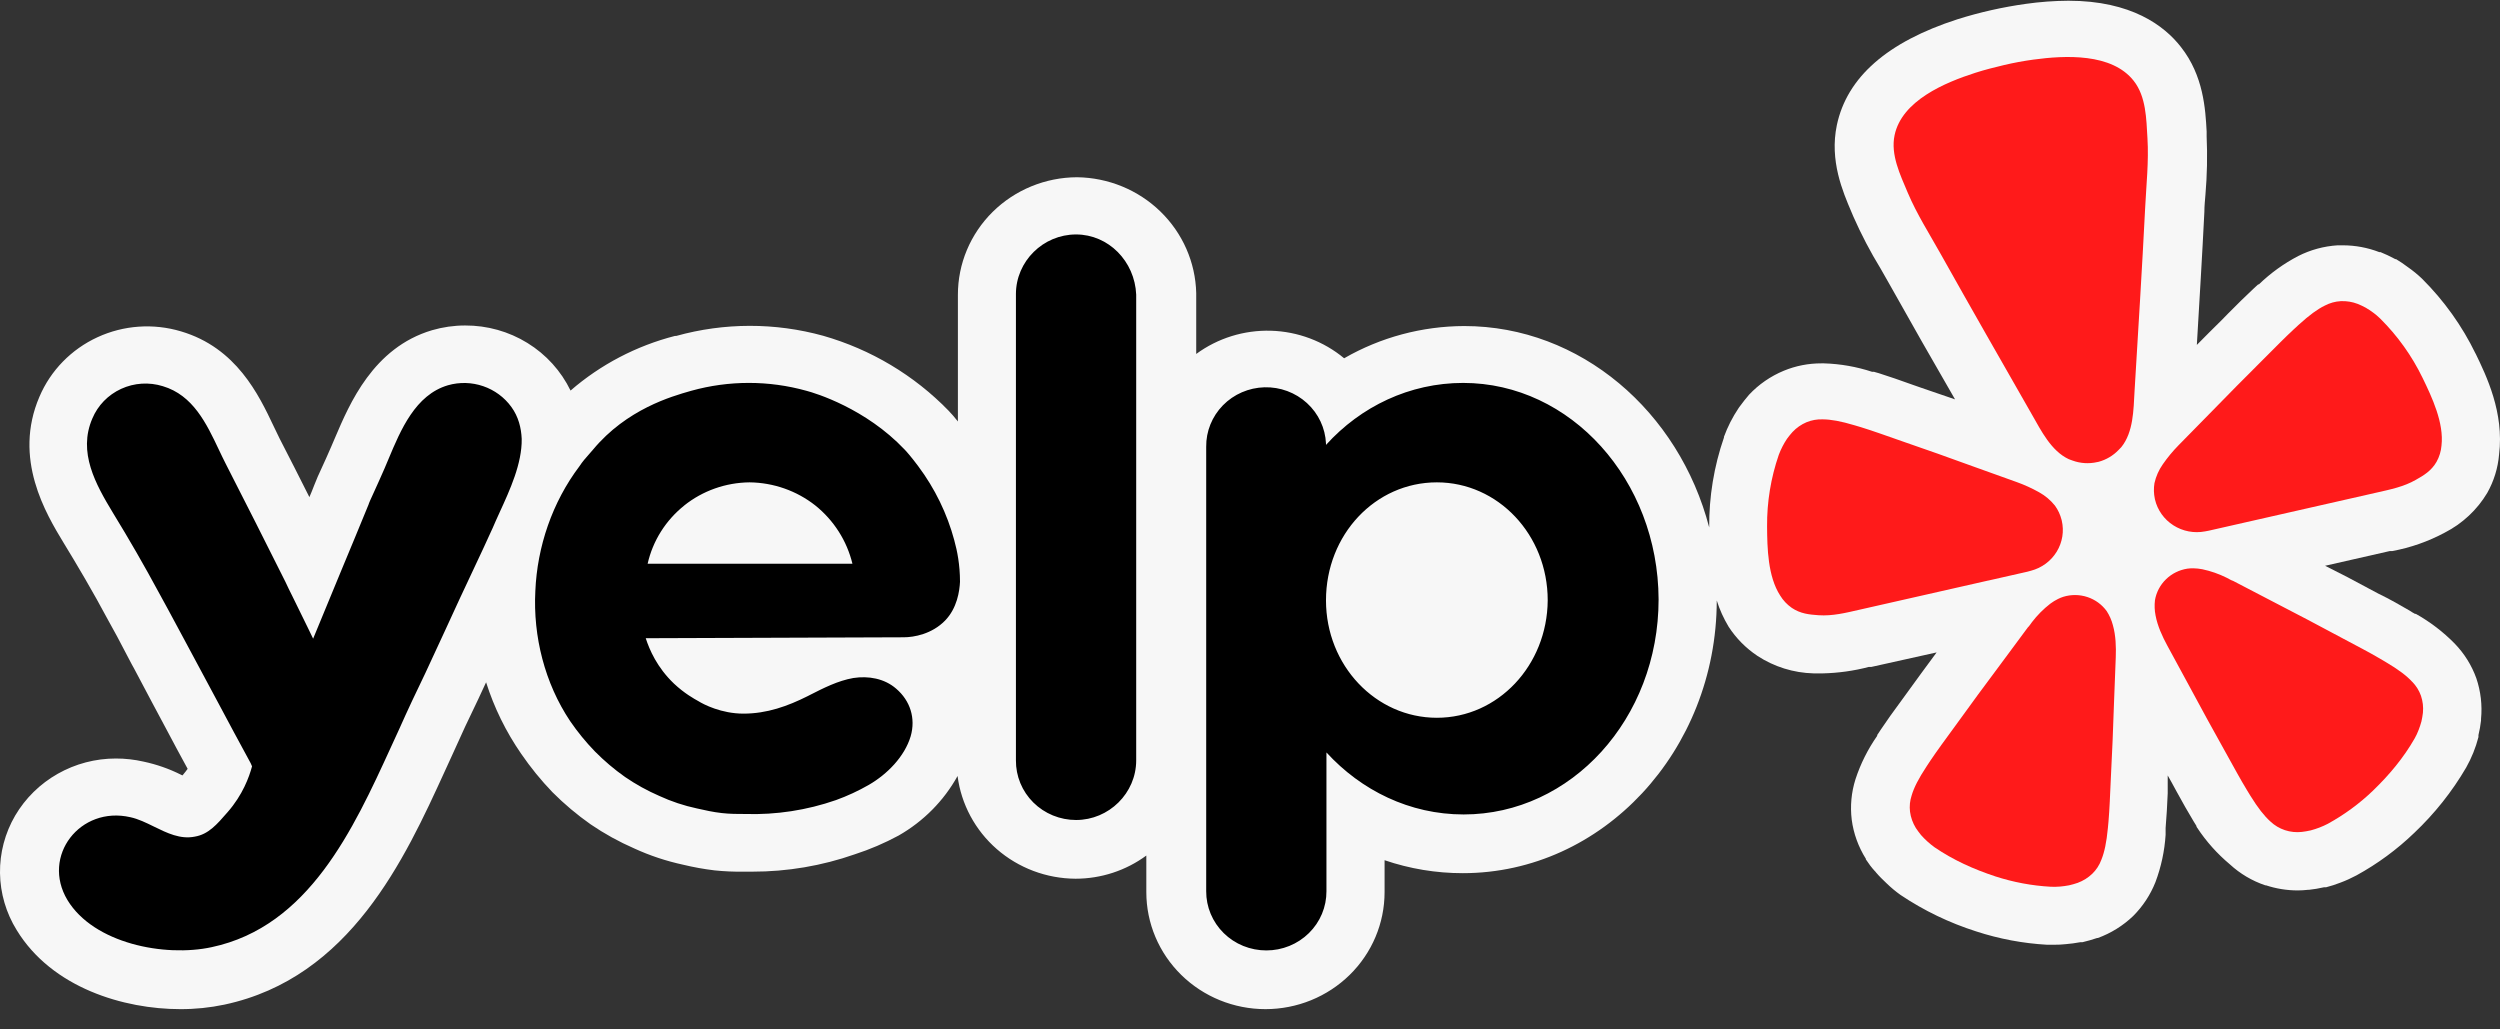
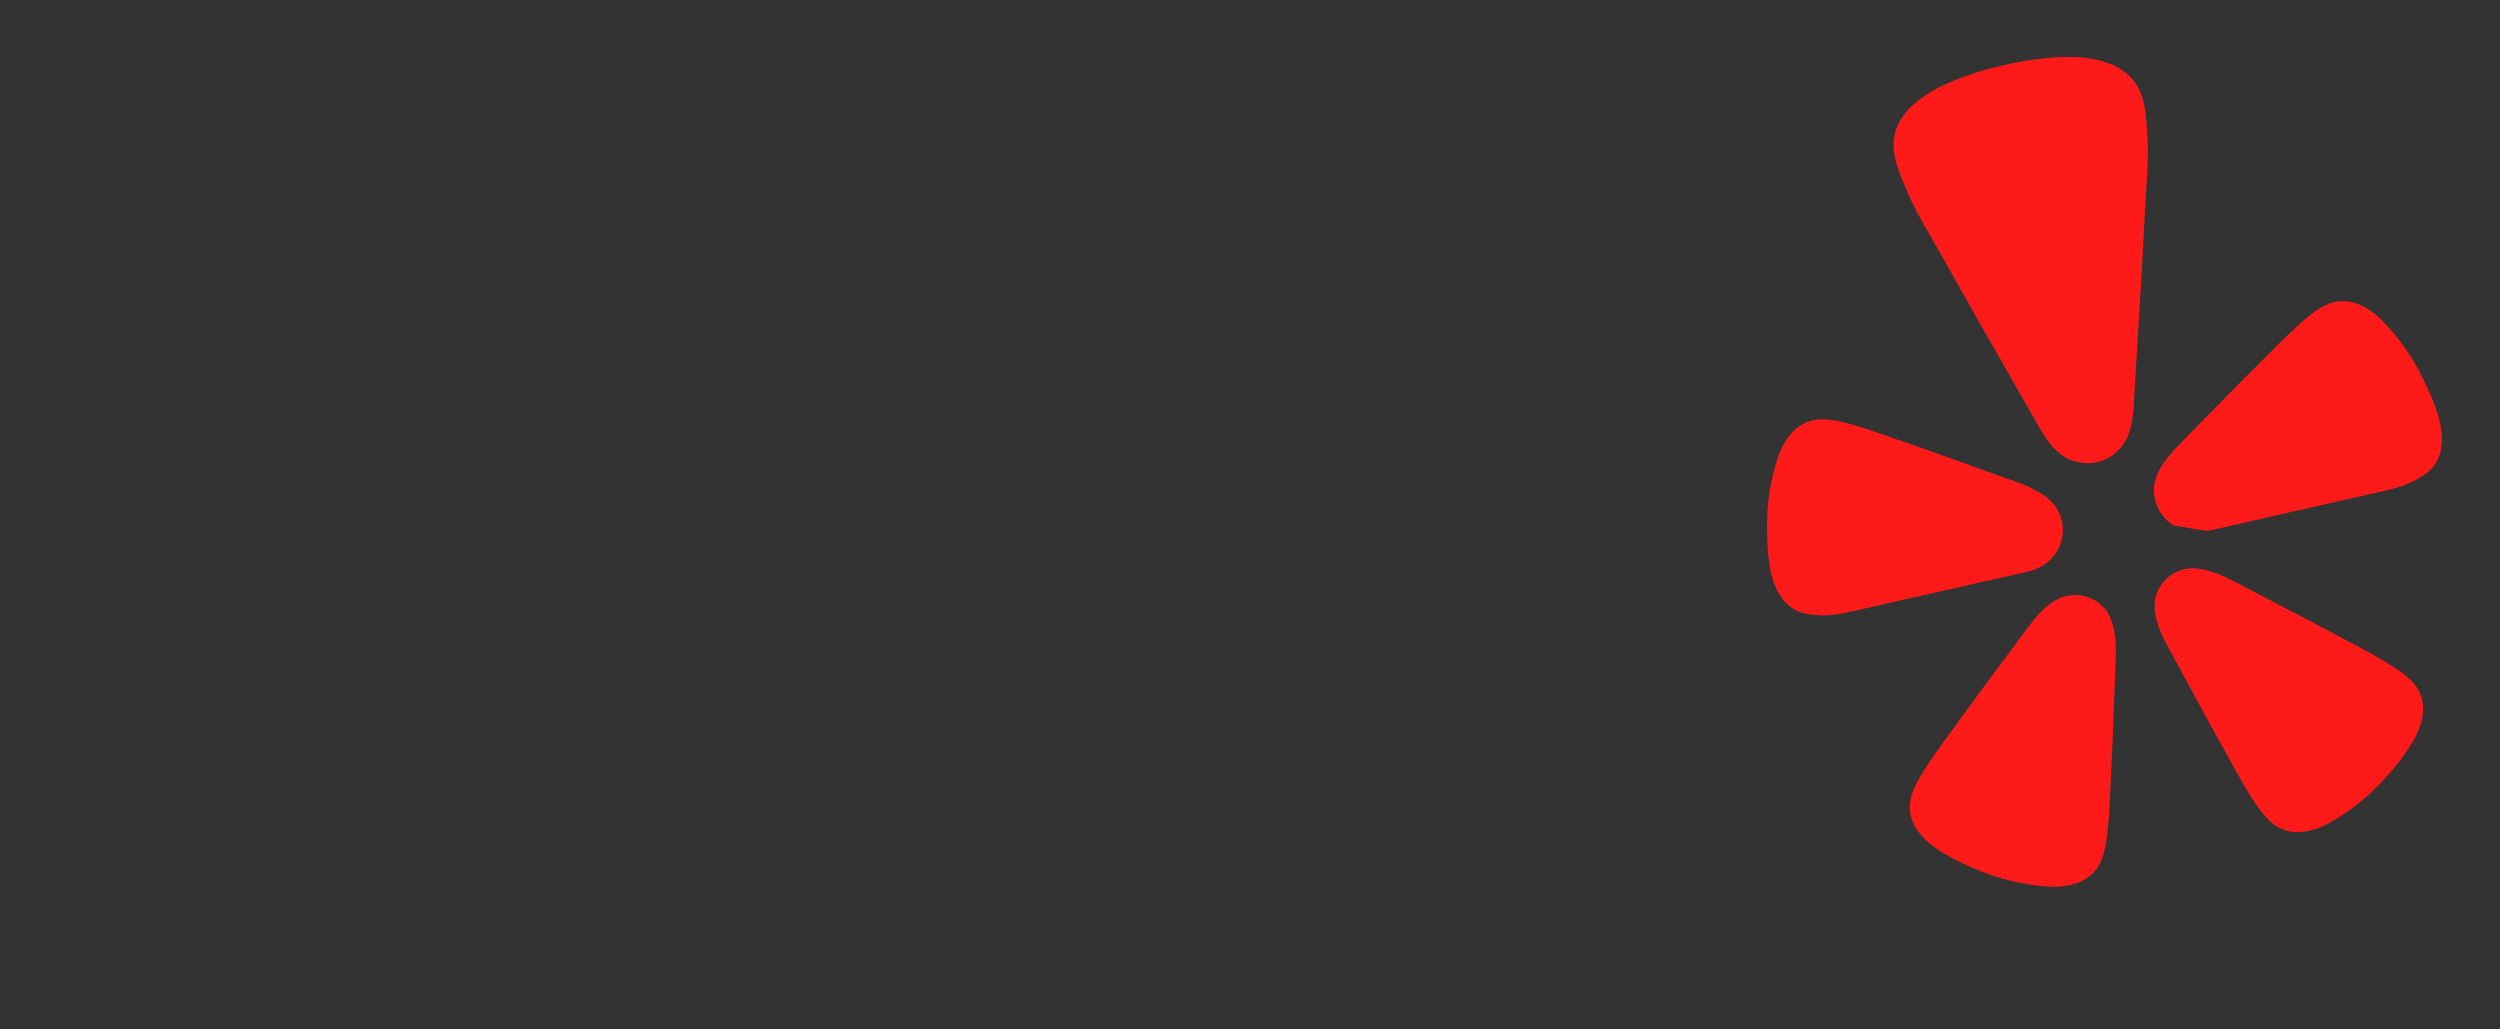
<svg xmlns="http://www.w3.org/2000/svg" width="119" height="49" viewBox="0 0 119 49" fill="none">
  <rect x="0" y="0" width="119" height="49" fill="#333333" stroke="none" />
  <g clip-path="url(#clip0_172_1282)">
-     <path d="M117.837 16.833C117.196 15.512 116.335 14.307 115.288 13.265C115.078 13.065 114.853 12.881 114.614 12.715C114.434 12.578 114.247 12.451 114.053 12.335H114.013L113.962 12.306C113.753 12.194 113.537 12.093 113.316 12.003H113.26C112.706 11.788 112.116 11.678 111.52 11.677H111.273C110.619 11.718 109.98 11.891 109.398 12.186C108.71 12.544 108.079 12.999 107.524 13.536H107.489L107.455 13.569C107.433 13.594 107.409 13.616 107.382 13.635L107.275 13.734C106.894 14.086 106.512 14.468 106.068 14.913L105.754 15.235C105.356 15.626 104.961 16.02 104.57 16.418C104.692 14.335 104.823 12.202 104.928 10.085C104.928 9.815 104.957 9.534 104.979 9.268C105.058 8.343 105.077 7.413 105.036 6.485V6.259C104.979 5.201 104.89 3.607 103.815 2.241C103.027 1.224 101.452 0.035 98.456 0.035C97.777 0.039 97.1 0.089 96.429 0.184C95.326 0.338 94.238 0.583 93.177 0.917C89.843 1.993 87.917 3.673 87.434 5.956C87.08 7.648 87.715 9.121 88.13 10.095L88.219 10.306C88.596 11.16 89.029 11.989 89.517 12.786L89.922 13.498C90.955 15.342 92.001 17.18 93.06 19.01L91.453 18.459L91.044 18.316C90.448 18.101 89.922 17.919 89.432 17.764L89.298 17.726L89.203 17.698H89.112C88.373 17.455 87.6 17.319 86.821 17.296H86.699C86.083 17.294 85.474 17.413 84.907 17.648C84.279 17.908 83.717 18.297 83.255 18.789C83.102 18.967 82.956 19.152 82.818 19.341L82.785 19.385L82.751 19.435C82.467 19.859 82.236 20.314 82.061 20.791V20.824C81.584 22.203 81.347 23.651 81.358 25.107C79.927 19.594 75.234 15.52 69.697 15.52C67.687 15.526 65.715 16.055 63.981 17.054C63.004 16.242 61.776 15.78 60.497 15.743C59.218 15.706 57.964 16.096 56.94 16.849V13.949C56.905 12.488 56.295 11.098 55.237 10.069C54.18 9.041 52.757 8.456 51.269 8.437C49.761 8.442 48.316 9.035 47.252 10.085C46.189 11.136 45.593 12.557 45.596 14.038V20.063C45.455 19.881 45.303 19.705 45.143 19.539C43.51 17.86 41.455 16.633 39.185 15.983C36.898 15.351 34.479 15.353 32.194 15.989H32.133C30.29 16.462 28.587 17.354 27.158 18.591C26.707 17.66 25.996 16.874 25.107 16.326C24.218 15.777 23.188 15.489 22.138 15.493C21.605 15.493 21.077 15.569 20.566 15.718C17.759 16.551 16.635 19.23 15.951 20.829C15.888 20.978 15.832 21.117 15.772 21.248C15.602 21.645 15.44 21.998 15.311 22.279C15.18 22.553 15.06 22.83 14.951 23.112C14.872 23.327 14.805 23.475 14.727 23.663C14.259 22.729 13.785 21.797 13.306 20.868L13.024 20.284C12.317 18.794 11.256 16.557 8.618 15.774C7.302 15.379 5.885 15.478 4.64 16.052C3.395 16.626 2.411 17.633 1.88 18.878C0.605 21.838 2.188 24.451 3.036 25.852C3.643 26.845 4.423 28.16 5.153 29.529C5.466 30.08 5.585 30.312 6.275 31.628L6.377 31.811L7.253 33.465C7.461 33.844 7.691 34.28 7.96 34.788C8.247 35.339 8.573 35.934 8.932 36.596C8.871 36.679 8.808 36.766 8.735 36.85L8.685 36.91L8.606 36.872C8.046 36.592 7.452 36.385 6.838 36.254C6.405 36.155 5.962 36.105 5.518 36.105C4.546 36.104 3.591 36.355 2.749 36.832C1.907 37.309 1.208 37.995 0.722 38.822C0.237 39.654 -0.013 40.6 0 41.559C0.014 42.518 0.288 43.456 0.797 44.276C2.479 47.031 5.911 48.035 8.579 48.035C9.286 48.038 9.993 47.966 10.683 47.82C16.675 46.542 19.269 40.873 21.162 36.734L21.543 35.901C21.933 35.023 22.339 34.152 22.761 33.288L23.138 32.477C23.52 33.684 24.082 34.828 24.804 35.874C25.251 36.525 25.749 37.14 26.298 37.71C26.856 38.27 27.463 38.78 28.112 39.237C28.767 39.684 29.466 40.07 30.195 40.388C30.939 40.73 31.718 40.987 32.52 41.161C33.011 41.279 33.511 41.37 34.014 41.43C34.475 41.478 34.936 41.498 35.401 41.491H35.81C37.473 41.493 39.124 41.213 40.691 40.664C41.411 40.431 42.109 40.131 42.774 39.772C43.956 39.097 44.927 38.117 45.58 36.937C45.753 38.282 46.418 39.52 47.45 40.419C48.483 41.319 49.814 41.819 51.194 41.827C52.41 41.827 53.592 41.44 54.565 40.724V42.467C54.565 43.944 55.162 45.36 56.226 46.404C57.289 47.448 58.732 48.035 60.236 48.035C61.74 48.035 63.182 47.448 64.246 46.404C65.309 45.36 65.906 43.944 65.906 42.467V40.946C67.103 41.355 68.362 41.564 69.63 41.563C76.288 41.563 81.706 35.741 81.718 28.585C81.855 29.019 82.044 29.435 82.279 29.827C82.636 30.379 83.104 30.854 83.656 31.221C84.449 31.74 85.375 32.029 86.328 32.053H86.766C87.507 32.036 88.244 31.933 88.96 31.745H89.079L92.183 31.055C91.695 31.717 91.218 32.362 90.758 33.002L90.499 33.359C90.124 33.866 89.803 34.313 89.517 34.743L89.438 34.864L89.382 34.947L89.355 34.986V35.025C88.91 35.661 88.561 36.358 88.321 37.092C88.124 37.714 88.063 38.37 88.142 39.016C88.228 39.677 88.459 40.312 88.815 40.879V40.907C88.944 41.105 89.09 41.298 89.236 41.458L89.27 41.491L89.298 41.529C89.454 41.712 89.629 41.883 89.804 42.048C90.01 42.248 90.231 42.432 90.466 42.6C91.576 43.345 92.791 43.929 94.07 44.336C95.161 44.692 96.293 44.905 97.439 44.97H97.767C97.954 44.972 98.141 44.962 98.328 44.942C98.561 44.923 98.793 44.892 99.022 44.849H99.124C99.359 44.794 99.592 44.727 99.82 44.65H99.854C100.484 44.42 101.058 44.063 101.539 43.602C102 43.141 102.361 42.591 102.6 41.988C102.871 41.265 103.034 40.507 103.083 39.738V39.639C103.087 39.606 103.087 39.572 103.083 39.539V39.412C103.132 38.861 103.156 38.355 103.183 37.758V36.911L103.375 37.252L103.594 37.655C103.897 38.206 104.155 38.669 104.424 39.11L104.492 39.219L104.553 39.319V39.352L104.583 39.396C105.013 40.051 105.539 40.638 106.143 41.144C106.626 41.589 107.199 41.929 107.827 42.141H107.861C108.348 42.302 108.858 42.384 109.372 42.384C109.531 42.384 109.69 42.374 109.848 42.356H109.9C110.141 42.33 110.381 42.29 110.619 42.235H110.718C110.949 42.176 111.177 42.102 111.398 42.016C111.663 41.918 111.919 41.801 112.168 41.668C113.173 41.117 114.098 40.436 114.919 39.645C115.888 38.728 116.72 37.682 117.389 36.536C117.647 36.079 117.844 35.591 117.974 35.085V34.991C118.029 34.763 118.071 34.531 118.097 34.297V34.224C118.161 33.569 118.084 32.909 117.873 32.284C117.651 31.667 117.299 31.104 116.839 30.63C116.295 30.076 115.673 29.601 114.992 29.219H114.952L114.907 29.193L114.818 29.143L114.705 29.07C114.257 28.811 113.757 28.519 113.229 28.267L112.791 28.034C112.093 27.652 111.387 27.284 110.674 26.931L113.751 26.231H113.87C114.744 26.069 115.586 25.774 116.367 25.355C117.211 24.923 117.915 24.266 118.395 23.459C118.711 22.896 118.903 22.275 118.956 21.634C119.203 19.644 118.35 17.885 117.84 16.833H117.837Z" fill="white" fill-opacity="0.96" />
-     <path d="M94.642 27.635L96.495 27.215C96.533 27.206 96.599 27.191 96.676 27.166C97.188 27.032 97.626 26.707 97.899 26.261C98.172 25.816 98.258 25.283 98.139 24.776L98.131 24.744C98.07 24.501 97.963 24.272 97.816 24.068C97.608 23.809 97.352 23.593 97.06 23.431C96.716 23.239 96.357 23.075 95.986 22.943L93.954 22.214C92.815 21.797 91.675 21.393 90.523 20.997C89.778 20.737 89.145 20.507 88.596 20.339C88.492 20.311 88.388 20.28 88.285 20.246C87.621 20.047 87.154 19.964 86.76 19.961C86.496 19.951 86.234 19.998 85.99 20.098C85.736 20.206 85.508 20.366 85.321 20.566C85.228 20.669 85.141 20.778 85.059 20.89C84.9 21.129 84.77 21.385 84.669 21.653C84.292 22.747 84.104 23.896 84.113 25.051C84.12 26.094 84.148 27.434 84.733 28.343C84.874 28.576 85.064 28.778 85.288 28.934C85.705 29.216 86.124 29.254 86.563 29.285C87.218 29.33 87.85 29.174 88.483 29.029L94.637 27.634L94.642 27.635ZM115.311 17.98C114.805 16.938 114.125 15.986 113.299 15.165C113.192 15.06 113.078 14.963 112.956 14.875C112.845 14.793 112.728 14.716 112.608 14.646C112.485 14.579 112.357 14.52 112.227 14.466C111.97 14.367 111.695 14.322 111.419 14.335C111.156 14.349 110.899 14.422 110.665 14.544C110.312 14.716 109.93 14.994 109.421 15.457C109.351 15.525 109.263 15.603 109.183 15.676C108.765 16.063 108.297 16.541 107.742 17.096C106.884 17.948 106.04 18.804 105.199 19.667L103.696 21.198C103.422 21.478 103.172 21.779 102.95 22.1C102.759 22.371 102.624 22.676 102.552 22.998C102.512 23.246 102.518 23.498 102.57 23.743L102.577 23.776C102.696 24.282 103.01 24.723 103.454 25.006C103.898 25.29 104.436 25.393 104.955 25.295C105.018 25.286 105.08 25.275 105.141 25.26L113.15 23.442C113.782 23.299 114.422 23.168 114.989 22.843C115.37 22.629 115.732 22.414 115.98 21.982C116.113 21.743 116.193 21.48 116.215 21.21C116.339 20.138 115.769 18.921 115.311 17.98ZM100.973 21.286C101.554 20.57 101.554 19.504 101.604 18.63C101.78 15.715 101.963 12.801 102.11 9.885C102.165 8.78 102.286 7.69 102.219 6.577C102.164 5.66 102.158 4.605 101.567 3.851C100.526 2.521 98.302 2.631 96.786 2.838C96.318 2.902 95.854 2.988 95.395 3.096C94.933 3.204 94.475 3.322 94.029 3.464C92.573 3.931 90.528 4.79 90.182 6.437C89.986 7.367 90.45 8.319 90.807 9.169C91.243 10.197 91.837 11.125 92.379 12.094C93.812 14.652 95.27 17.195 96.724 19.74C97.16 20.5 97.631 21.461 98.472 21.856C98.529 21.879 98.585 21.9 98.643 21.919C99.02 22.059 99.432 22.085 99.823 21.996L99.893 21.982C100.256 21.884 100.584 21.689 100.841 21.422C100.889 21.378 100.93 21.334 100.973 21.286ZM100.279 29.089C100.052 28.776 99.731 28.542 99.36 28.419C98.99 28.297 98.589 28.292 98.216 28.407C98.128 28.435 98.043 28.47 97.96 28.511C97.832 28.575 97.71 28.649 97.596 28.734C97.268 28.988 96.975 29.282 96.725 29.609C96.661 29.689 96.602 29.796 96.524 29.866L95.236 31.605C94.507 32.581 93.785 33.558 93.072 34.55C92.605 35.191 92.203 35.733 91.883 36.211C91.824 36.302 91.761 36.401 91.704 36.483C91.322 37.062 91.106 37.485 90.995 37.862C90.911 38.112 90.885 38.378 90.917 38.639C90.953 38.911 91.047 39.173 91.191 39.408C91.269 39.525 91.352 39.639 91.441 39.748C91.634 39.966 91.851 40.162 92.088 40.333C92.978 40.94 93.951 41.377 94.975 41.715C95.828 41.992 96.713 42.159 97.609 42.209C97.762 42.216 97.915 42.213 98.067 42.2C98.208 42.187 98.348 42.167 98.487 42.141C98.626 42.109 98.763 42.071 98.898 42.024C99.159 41.928 99.398 41.779 99.597 41.586C99.786 41.401 99.932 41.177 100.023 40.93C100.171 40.565 100.27 40.103 100.335 39.417C100.34 39.319 100.354 39.202 100.365 39.095C100.415 38.525 100.439 37.853 100.475 37.067C100.539 35.856 100.588 34.651 100.627 33.443L100.71 31.292C100.729 30.798 100.713 30.249 100.573 29.757C100.512 29.52 100.412 29.295 100.279 29.089ZM114.821 32.454C114.553 32.163 114.172 31.875 113.571 31.519C113.485 31.47 113.382 31.408 113.288 31.352C112.788 31.055 112.186 30.746 111.482 30.37C110.4 29.786 109.318 29.219 108.225 28.655L106.295 27.65C106.195 27.621 106.094 27.551 105.998 27.505C105.627 27.319 105.233 27.181 104.826 27.095C104.686 27.068 104.543 27.054 104.4 27.051C104.308 27.05 104.215 27.056 104.124 27.067C103.737 27.126 103.38 27.302 103.102 27.573C102.824 27.843 102.64 28.192 102.576 28.57C102.548 28.811 102.557 29.055 102.604 29.292C102.698 29.798 102.927 30.296 103.165 30.733L104.195 32.63C104.769 33.7 105.35 34.763 105.945 35.824C106.329 36.515 106.649 37.107 106.948 37.598C107.004 37.69 107.068 37.789 107.117 37.875C107.482 38.464 107.774 38.835 108.07 39.102C108.267 39.289 108.504 39.43 108.763 39.516C109.022 39.602 109.298 39.63 109.57 39.599C109.711 39.582 109.852 39.558 109.991 39.526C110.275 39.451 110.551 39.345 110.811 39.209C111.594 38.778 112.316 38.248 112.958 37.631C113.729 36.886 114.41 36.074 114.94 35.145C115.014 35.013 115.077 34.877 115.13 34.736C115.18 34.606 115.224 34.474 115.26 34.34C115.291 34.202 115.315 34.065 115.331 33.926C115.358 33.654 115.326 33.378 115.238 33.118C115.15 32.869 115.008 32.642 114.821 32.452V32.454Z" fill="#FF1A1A" />
-     <path fill-rule="evenodd" clip-rule="evenodd" d="M48.358 14C48.358 12.437 49.654 11.16 51.22 11.16C52.763 11.16 54.016 12.437 54.083 14.024V36.192C54.083 37.755 52.785 39.032 51.22 39.032C50.842 39.032 50.467 38.958 50.118 38.815C49.769 38.672 49.452 38.462 49.186 38.198C48.92 37.934 48.71 37.621 48.568 37.277C48.426 36.932 48.355 36.564 48.358 36.192V14ZM45.696 27.694C45.674 28.134 45.562 28.949 44.982 29.543C44.356 30.182 43.506 30.335 43.014 30.335C40.967 30.347 38.921 30.353 36.875 30.357C34.829 30.363 32.783 30.369 30.737 30.379C30.916 30.93 31.273 31.767 32.078 32.537C32.569 33 33.039 33.263 33.242 33.374C33.487 33.528 34.337 33.969 35.387 33.969C36.506 33.969 37.49 33.615 38.453 33.132L38.532 33.091C39.201 32.75 39.89 32.4 40.621 32.273C41.335 32.163 42.097 32.294 42.655 32.779C43.326 33.352 43.595 34.188 43.348 35.047C43.058 36.016 42.231 36.853 41.359 37.358C40.86 37.645 40.336 37.888 39.793 38.084C38.409 38.566 36.946 38.791 35.478 38.746C35.121 38.746 34.74 38.746 34.359 38.702C33.957 38.658 33.556 38.569 33.175 38.482C32.557 38.35 31.957 38.151 31.385 37.887C30.812 37.638 30.266 37.336 29.752 36.984C29.24 36.623 28.762 36.217 28.322 35.773C27.885 35.323 27.489 34.837 27.136 34.321C25.93 32.515 25.37 30.291 25.482 28.134C25.571 26.021 26.287 23.907 27.584 22.19C27.724 21.974 27.886 21.792 28.04 21.619C28.107 21.543 28.172 21.47 28.233 21.397C29.834 19.474 31.974 18.867 32.856 18.615L32.905 18.601C34.696 18.102 36.593 18.102 38.384 18.601C38.81 18.712 41.203 19.438 43.058 21.397C43.147 21.485 43.394 21.771 43.707 22.19C44.501 23.252 45.084 24.45 45.426 25.723L45.428 25.735C45.562 26.218 45.696 26.88 45.696 27.694ZM32.571 24.062C31.688 24.767 31.073 25.744 30.827 26.835H40.576C40.313 25.745 39.692 24.77 38.81 24.061C37.921 23.36 36.819 22.973 35.679 22.96C34.545 22.971 33.449 23.359 32.569 24.061L32.571 24.062ZM69.646 18.227C67.097 18.227 64.771 19.35 63.117 21.178V21.111C63.084 20.377 62.758 19.685 62.21 19.185C61.662 18.684 60.936 18.415 60.188 18.435C59.44 18.456 58.73 18.764 58.211 19.293C57.693 19.823 57.406 20.531 57.415 21.266V42.422C57.413 42.792 57.486 43.158 57.629 43.501C57.772 43.843 57.983 44.154 58.249 44.416C58.515 44.678 58.831 44.886 59.179 45.027C59.528 45.168 59.901 45.241 60.278 45.24C60.654 45.241 61.027 45.168 61.375 45.026C61.723 44.885 62.039 44.677 62.305 44.415C62.571 44.153 62.782 43.843 62.925 43.5C63.068 43.158 63.141 42.792 63.139 42.422V35.817C64.794 37.623 67.097 38.768 69.668 38.768C74.79 38.768 78.949 34.21 78.949 28.529C78.927 22.851 74.768 18.227 69.646 18.227ZM68.395 34.166C65.487 34.166 63.117 31.678 63.117 28.575C63.117 25.448 65.465 22.96 68.395 22.96C71.301 22.96 73.671 25.448 73.671 28.575C73.649 31.678 71.301 34.166 68.395 34.166ZM21.189 30.005L20.25 32.032C19.824 32.911 19.398 33.814 18.997 34.717L18.608 35.564C16.82 39.468 14.699 44.102 10.075 45.085C7.838 45.57 4.462 44.91 3.209 42.84C1.957 40.749 3.813 38.349 6.206 38.899C6.584 38.981 6.954 39.162 7.329 39.346C7.953 39.653 8.585 39.962 9.27 39.824C9.918 39.715 10.32 39.252 10.835 38.657C11.549 37.843 11.863 36.984 11.997 36.477L11.964 36.401C11.954 36.375 11.943 36.349 11.93 36.324C11.348 35.257 10.839 34.305 10.415 33.508C10.177 33.059 9.936 32.61 9.694 32.163L8.719 30.346C8.005 29.016 7.886 28.797 7.57 28.223C6.875 26.934 6.144 25.664 5.378 24.414C4.551 23.048 3.701 21.53 4.395 19.922C4.655 19.299 5.145 18.795 5.766 18.51C6.387 18.224 7.095 18.179 7.749 18.382C9.188 18.81 9.826 20.155 10.421 21.412C10.53 21.64 10.636 21.865 10.746 22.079C11.707 23.951 12.646 25.822 13.585 27.694C13.668 27.879 13.793 28.132 13.948 28.442C14.085 28.716 14.244 29.037 14.412 29.389L14.661 29.897C14.757 30.096 14.842 30.265 14.905 30.401C15.341 29.334 15.783 28.272 16.223 27.209C16.665 26.147 17.107 25.085 17.543 24.017C17.555 23.958 17.659 23.73 17.817 23.387C17.949 23.096 18.119 22.724 18.303 22.3L18.492 21.852C19.073 20.464 19.772 18.794 21.323 18.338C21.873 18.181 22.459 18.196 23 18.382C23.541 18.567 24.01 18.913 24.342 19.372C24.677 19.834 24.811 20.363 24.833 20.892C24.851 22.06 24.276 23.314 23.782 24.389C23.663 24.652 23.547 24.903 23.448 25.14L23.388 25.269C23.251 25.571 22.879 26.389 22.239 27.738C22.009 28.22 21.787 28.705 21.562 29.194L21.189 30.005Z" fill="black" />
+     <path d="M94.642 27.635L96.495 27.215C96.533 27.206 96.599 27.191 96.676 27.166C97.188 27.032 97.626 26.707 97.899 26.261C98.172 25.816 98.258 25.283 98.139 24.776L98.131 24.744C98.07 24.501 97.963 24.272 97.816 24.068C97.608 23.809 97.352 23.593 97.06 23.431C96.716 23.239 96.357 23.075 95.986 22.943L93.954 22.214C92.815 21.797 91.675 21.393 90.523 20.997C89.778 20.737 89.145 20.507 88.596 20.339C88.492 20.311 88.388 20.28 88.285 20.246C87.621 20.047 87.154 19.964 86.76 19.961C86.496 19.951 86.234 19.998 85.99 20.098C85.736 20.206 85.508 20.366 85.321 20.566C85.228 20.669 85.141 20.778 85.059 20.89C84.9 21.129 84.77 21.385 84.669 21.653C84.292 22.747 84.104 23.896 84.113 25.051C84.12 26.094 84.148 27.434 84.733 28.343C84.874 28.576 85.064 28.778 85.288 28.934C85.705 29.216 86.124 29.254 86.563 29.285C87.218 29.33 87.85 29.174 88.483 29.029L94.637 27.634L94.642 27.635ZM115.311 17.98C114.805 16.938 114.125 15.986 113.299 15.165C113.192 15.06 113.078 14.963 112.956 14.875C112.845 14.793 112.728 14.716 112.608 14.646C112.485 14.579 112.357 14.52 112.227 14.466C111.97 14.367 111.695 14.322 111.419 14.335C111.156 14.349 110.899 14.422 110.665 14.544C110.312 14.716 109.93 14.994 109.421 15.457C109.351 15.525 109.263 15.603 109.183 15.676C108.765 16.063 108.297 16.541 107.742 17.096C106.884 17.948 106.04 18.804 105.199 19.667L103.696 21.198C103.422 21.478 103.172 21.779 102.95 22.1C102.759 22.371 102.624 22.676 102.552 22.998C102.512 23.246 102.518 23.498 102.57 23.743L102.577 23.776C102.696 24.282 103.01 24.723 103.454 25.006C105.018 25.286 105.08 25.275 105.141 25.26L113.15 23.442C113.782 23.299 114.422 23.168 114.989 22.843C115.37 22.629 115.732 22.414 115.98 21.982C116.113 21.743 116.193 21.48 116.215 21.21C116.339 20.138 115.769 18.921 115.311 17.98ZM100.973 21.286C101.554 20.57 101.554 19.504 101.604 18.63C101.78 15.715 101.963 12.801 102.11 9.885C102.165 8.78 102.286 7.69 102.219 6.577C102.164 5.66 102.158 4.605 101.567 3.851C100.526 2.521 98.302 2.631 96.786 2.838C96.318 2.902 95.854 2.988 95.395 3.096C94.933 3.204 94.475 3.322 94.029 3.464C92.573 3.931 90.528 4.79 90.182 6.437C89.986 7.367 90.45 8.319 90.807 9.169C91.243 10.197 91.837 11.125 92.379 12.094C93.812 14.652 95.27 17.195 96.724 19.74C97.16 20.5 97.631 21.461 98.472 21.856C98.529 21.879 98.585 21.9 98.643 21.919C99.02 22.059 99.432 22.085 99.823 21.996L99.893 21.982C100.256 21.884 100.584 21.689 100.841 21.422C100.889 21.378 100.93 21.334 100.973 21.286ZM100.279 29.089C100.052 28.776 99.731 28.542 99.36 28.419C98.99 28.297 98.589 28.292 98.216 28.407C98.128 28.435 98.043 28.47 97.96 28.511C97.832 28.575 97.71 28.649 97.596 28.734C97.268 28.988 96.975 29.282 96.725 29.609C96.661 29.689 96.602 29.796 96.524 29.866L95.236 31.605C94.507 32.581 93.785 33.558 93.072 34.55C92.605 35.191 92.203 35.733 91.883 36.211C91.824 36.302 91.761 36.401 91.704 36.483C91.322 37.062 91.106 37.485 90.995 37.862C90.911 38.112 90.885 38.378 90.917 38.639C90.953 38.911 91.047 39.173 91.191 39.408C91.269 39.525 91.352 39.639 91.441 39.748C91.634 39.966 91.851 40.162 92.088 40.333C92.978 40.94 93.951 41.377 94.975 41.715C95.828 41.992 96.713 42.159 97.609 42.209C97.762 42.216 97.915 42.213 98.067 42.2C98.208 42.187 98.348 42.167 98.487 42.141C98.626 42.109 98.763 42.071 98.898 42.024C99.159 41.928 99.398 41.779 99.597 41.586C99.786 41.401 99.932 41.177 100.023 40.93C100.171 40.565 100.27 40.103 100.335 39.417C100.34 39.319 100.354 39.202 100.365 39.095C100.415 38.525 100.439 37.853 100.475 37.067C100.539 35.856 100.588 34.651 100.627 33.443L100.71 31.292C100.729 30.798 100.713 30.249 100.573 29.757C100.512 29.52 100.412 29.295 100.279 29.089ZM114.821 32.454C114.553 32.163 114.172 31.875 113.571 31.519C113.485 31.47 113.382 31.408 113.288 31.352C112.788 31.055 112.186 30.746 111.482 30.37C110.4 29.786 109.318 29.219 108.225 28.655L106.295 27.65C106.195 27.621 106.094 27.551 105.998 27.505C105.627 27.319 105.233 27.181 104.826 27.095C104.686 27.068 104.543 27.054 104.4 27.051C104.308 27.05 104.215 27.056 104.124 27.067C103.737 27.126 103.38 27.302 103.102 27.573C102.824 27.843 102.64 28.192 102.576 28.57C102.548 28.811 102.557 29.055 102.604 29.292C102.698 29.798 102.927 30.296 103.165 30.733L104.195 32.63C104.769 33.7 105.35 34.763 105.945 35.824C106.329 36.515 106.649 37.107 106.948 37.598C107.004 37.69 107.068 37.789 107.117 37.875C107.482 38.464 107.774 38.835 108.07 39.102C108.267 39.289 108.504 39.43 108.763 39.516C109.022 39.602 109.298 39.63 109.57 39.599C109.711 39.582 109.852 39.558 109.991 39.526C110.275 39.451 110.551 39.345 110.811 39.209C111.594 38.778 112.316 38.248 112.958 37.631C113.729 36.886 114.41 36.074 114.94 35.145C115.014 35.013 115.077 34.877 115.13 34.736C115.18 34.606 115.224 34.474 115.26 34.34C115.291 34.202 115.315 34.065 115.331 33.926C115.358 33.654 115.326 33.378 115.238 33.118C115.15 32.869 115.008 32.642 114.821 32.452V32.454Z" fill="#FF1A1A" />
  </g>
  <defs>
    <clipPath id="clip0_172_1282">
      <rect width="119" height="48" fill="white" transform="translate(0 0.035)" />
    </clipPath>
  </defs>
</svg>